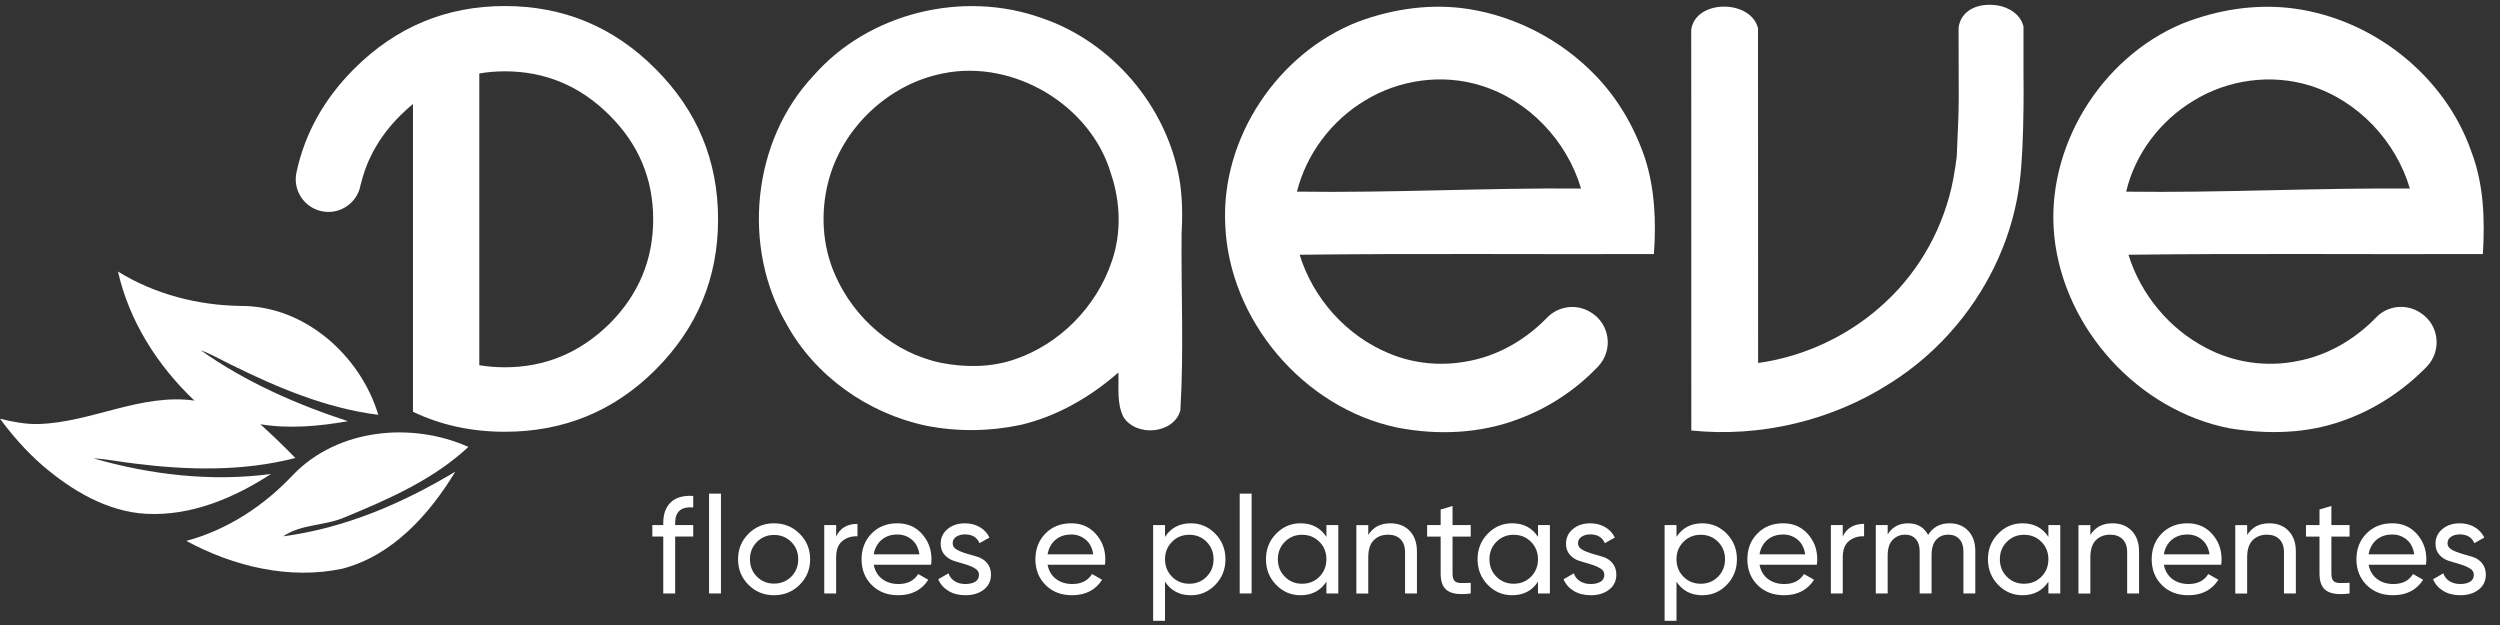
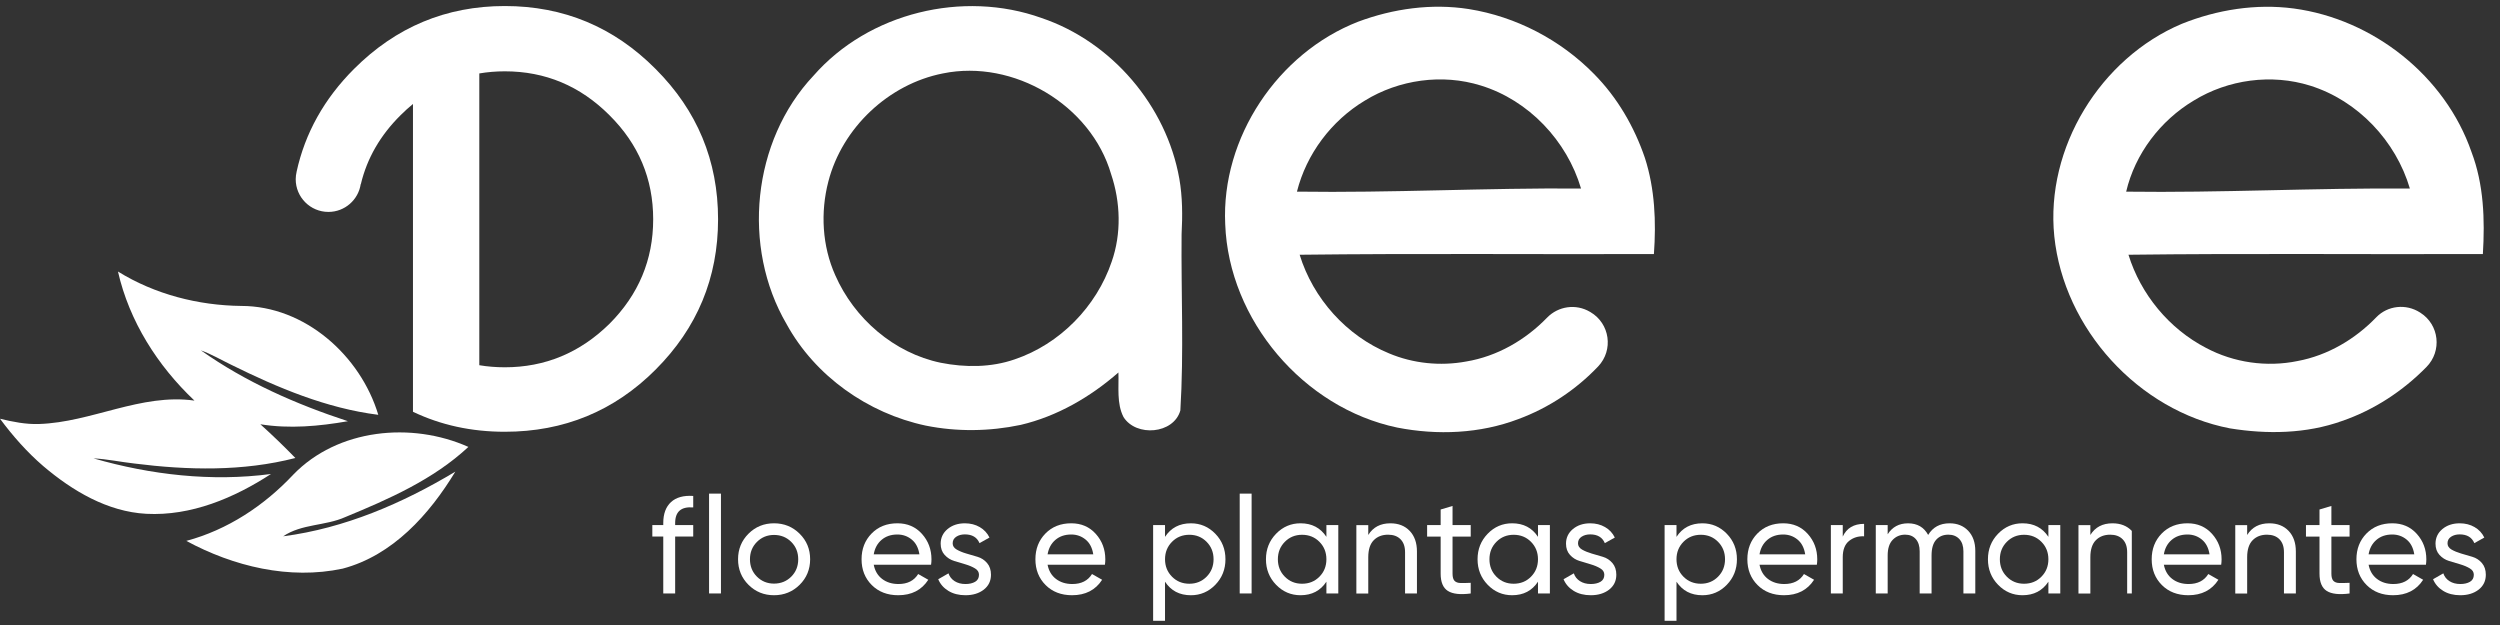
<svg xmlns="http://www.w3.org/2000/svg" width="176" height="44" viewBox="0 0 176 44" fill="none">
  <rect x="0" y="0" width="176" height="44" fill="#333333" stroke="none" />
  <path d="M48.803 35.723C47.955 35.653 47.531 36.018 47.531 36.821V36.965H48.803V37.774H47.531V41.78H46.694V37.774H45.924V36.965H46.694V36.821C46.694 36.173 46.876 35.681 47.238 35.347C47.599 35.014 48.121 34.87 48.803 34.914V35.723Z" fill="white" />
  <path d="M49.918 41.779V34.751H50.755V41.779H49.918Z" fill="white" />
  <path d="M56.292 41.173C55.797 41.661 55.197 41.904 54.491 41.904C53.785 41.904 53.186 41.661 52.696 41.173C52.205 40.684 51.959 40.084 51.959 39.372C51.959 38.66 52.205 38.06 52.696 37.571C53.186 37.083 53.785 36.84 54.491 36.84C55.197 36.84 55.797 37.083 56.292 37.571C56.786 38.06 57.034 38.66 57.034 39.372C57.032 40.086 56.785 40.686 56.292 41.173ZM54.491 41.086C54.973 41.086 55.377 40.923 55.705 40.596C56.032 40.269 56.195 39.86 56.195 39.373C56.195 38.885 56.032 38.478 55.705 38.151C55.377 37.824 54.973 37.66 54.491 37.66C54.016 37.66 53.615 37.824 53.288 38.151C52.961 38.478 52.797 38.886 52.797 39.373C52.797 39.861 52.961 40.269 53.288 40.596C53.615 40.923 54.016 41.086 54.491 41.086Z" fill="white" />
-   <path d="M58.864 37.775C59.14 37.179 59.641 36.88 60.366 36.88V37.756C59.956 37.736 59.603 37.846 59.308 38.083C59.013 38.32 58.864 38.702 58.864 39.228V41.779H58.027V36.966H58.864V37.775Z" fill="white" />
  <path d="M61.511 39.757C61.594 40.187 61.792 40.521 62.103 40.758C62.415 40.995 62.797 41.115 63.254 41.115C63.889 41.115 64.351 40.88 64.639 40.411L65.352 40.816C64.883 41.541 64.177 41.904 63.234 41.904C62.47 41.904 61.85 41.665 61.372 41.187C60.894 40.709 60.654 40.104 60.654 39.372C60.654 38.647 60.889 38.043 61.358 37.562C61.826 37.081 62.433 36.84 63.178 36.84C63.883 36.84 64.459 37.088 64.906 37.586C65.352 38.083 65.576 38.682 65.576 39.381C65.576 39.503 65.567 39.628 65.547 39.757H61.511ZM63.176 37.629C62.727 37.629 62.355 37.756 62.059 38.009C61.765 38.263 61.582 38.602 61.511 39.026H64.727C64.656 38.57 64.477 38.223 64.187 37.986C63.899 37.749 63.561 37.629 63.176 37.629Z" fill="white" />
  <path d="M67.068 38.251C67.068 38.432 67.162 38.579 67.352 38.689C67.541 38.798 67.766 38.892 68.028 38.968C68.289 39.046 68.552 39.123 68.817 39.2C69.081 39.278 69.306 39.423 69.49 39.637C69.673 39.851 69.765 40.125 69.765 40.46C69.765 40.897 69.597 41.245 69.26 41.51C68.923 41.772 68.492 41.904 67.966 41.904C67.497 41.904 67.097 41.801 66.763 41.596C66.43 41.391 66.191 41.118 66.051 40.778L66.773 40.364C66.851 40.595 66.995 40.778 67.206 40.913C67.417 41.048 67.671 41.115 67.967 41.115C68.243 41.115 68.471 41.063 68.651 40.957C68.83 40.851 68.92 40.687 68.92 40.462C68.92 40.277 68.828 40.127 68.641 40.016C68.454 39.903 68.23 39.808 67.969 39.73C67.707 39.651 67.444 39.572 67.179 39.493C66.915 39.413 66.69 39.271 66.503 39.065C66.316 38.86 66.223 38.596 66.223 38.275C66.223 37.858 66.386 37.516 66.709 37.245C67.034 36.976 67.439 36.841 67.927 36.841C68.319 36.841 68.667 36.929 68.972 37.106C69.277 37.282 69.507 37.528 69.66 37.843L68.957 38.237C68.783 37.826 68.44 37.621 67.926 37.621C67.689 37.621 67.487 37.676 67.32 37.786C67.152 37.894 67.068 38.05 67.068 38.251Z" fill="white" />
  <path d="M73.749 39.757C73.833 40.187 74.03 40.521 74.342 40.758C74.653 40.995 75.036 41.115 75.492 41.115C76.127 41.115 76.589 40.88 76.878 40.411L77.59 40.816C77.121 41.541 76.415 41.904 75.472 41.904C74.709 41.904 74.088 41.665 73.61 41.187C73.132 40.709 72.893 40.104 72.893 39.372C72.893 38.647 73.127 38.043 73.596 37.562C74.065 37.081 74.671 36.84 75.416 36.84C76.122 36.84 76.697 37.088 77.144 37.586C77.59 38.083 77.814 38.682 77.814 39.381C77.814 39.503 77.805 39.628 77.786 39.757H73.749ZM75.416 37.629C74.966 37.629 74.594 37.756 74.299 38.009C74.004 38.263 73.821 38.602 73.75 39.026H76.966C76.896 38.57 76.717 38.223 76.427 37.986C76.137 37.749 75.801 37.629 75.416 37.629Z" fill="white" />
  <path d="M83.837 36.841C84.51 36.841 85.085 37.087 85.56 37.577C86.035 38.068 86.272 38.667 86.272 39.373C86.272 40.079 86.035 40.678 85.56 41.168C85.085 41.659 84.51 41.905 83.837 41.905C83.041 41.905 82.434 41.587 82.017 40.952V43.706H81.18V36.967H82.017V37.795C82.434 37.157 83.041 36.841 83.837 36.841ZM83.731 41.095C84.213 41.095 84.617 40.93 84.945 40.599C85.272 40.268 85.435 39.86 85.435 39.371C85.435 38.883 85.272 38.475 84.945 38.144C84.617 37.813 84.213 37.648 83.731 37.648C83.243 37.648 82.836 37.813 82.509 38.144C82.182 38.475 82.018 38.883 82.018 39.371C82.018 39.86 82.182 40.268 82.509 40.599C82.836 40.93 83.243 41.095 83.731 41.095Z" fill="white" />
  <path d="M87.275 41.779V34.751H88.113V41.779H87.275Z" fill="white" />
  <path d="M93.379 36.966H94.216V41.779H93.379V40.951C92.961 41.586 92.355 41.904 91.559 41.904C90.885 41.904 90.311 41.658 89.835 41.167C89.36 40.677 89.123 40.078 89.123 39.372C89.123 38.666 89.36 38.067 89.835 37.577C90.311 37.086 90.885 36.84 91.559 36.84C92.355 36.84 92.961 37.158 93.379 37.793V36.966ZM91.666 41.095C92.154 41.095 92.561 40.931 92.888 40.599C93.215 40.269 93.379 39.86 93.379 39.372C93.379 38.884 93.215 38.476 92.888 38.145C92.561 37.814 92.152 37.649 91.666 37.649C91.184 37.649 90.779 37.814 90.452 38.145C90.125 38.476 89.962 38.884 89.962 39.372C89.962 39.86 90.125 40.269 90.452 40.599C90.779 40.931 91.184 41.095 91.666 41.095Z" fill="white" />
  <path d="M97.885 36.841C98.449 36.841 98.903 37.018 99.243 37.375C99.583 37.732 99.753 38.215 99.753 38.824V41.78H98.916V38.873C98.916 38.481 98.81 38.179 98.597 37.964C98.386 37.749 98.094 37.642 97.722 37.642C97.304 37.642 96.967 37.772 96.711 38.032C96.454 38.292 96.326 38.691 96.326 39.231V41.783H95.488V36.969H96.326V37.662C96.665 37.112 97.185 36.841 97.885 36.841Z" fill="white" />
  <path d="M103.539 37.775H102.259V40.385C102.259 40.621 102.305 40.79 102.398 40.889C102.491 40.989 102.634 41.04 102.827 41.044C103.02 41.048 103.257 41.043 103.539 41.03V41.781C102.808 41.877 102.272 41.818 101.932 41.603C101.592 41.388 101.422 40.982 101.422 40.385V37.775H100.469V36.966H101.422V35.869L102.259 35.619V36.966H103.539V37.775Z" fill="white" />
  <path d="M108.275 36.966H109.112V41.779H108.275V40.951C107.858 41.586 107.251 41.904 106.455 41.904C105.782 41.904 105.207 41.658 104.732 41.167C104.257 40.677 104.02 40.078 104.02 39.372C104.02 38.666 104.257 38.067 104.732 37.577C105.207 37.086 105.782 36.84 106.455 36.84C107.251 36.84 107.858 37.158 108.275 37.793V36.966ZM106.561 41.095C107.049 41.095 107.456 40.931 107.783 40.599C108.11 40.269 108.274 39.86 108.274 39.372C108.274 38.884 108.11 38.476 107.783 38.145C107.456 37.814 107.048 37.649 106.561 37.649C106.079 37.649 105.675 37.814 105.347 38.145C105.02 38.476 104.857 38.884 104.857 39.372C104.857 39.86 105.02 40.269 105.347 40.599C105.676 40.931 106.08 41.095 106.561 41.095Z" fill="white" />
  <path d="M111.092 38.251C111.092 38.432 111.186 38.579 111.375 38.689C111.564 38.798 111.79 38.892 112.051 38.968C112.313 39.046 112.576 39.123 112.841 39.2C113.105 39.278 113.329 39.423 113.513 39.637C113.696 39.851 113.789 40.125 113.789 40.46C113.789 40.897 113.62 41.245 113.284 41.51C112.946 41.772 112.515 41.904 111.989 41.904C111.521 41.904 111.12 41.801 110.786 41.596C110.453 41.391 110.215 41.118 110.074 40.778L110.797 40.364C110.874 40.595 111.018 40.778 111.23 40.913C111.441 41.048 111.695 41.115 111.991 41.115C112.266 41.115 112.494 41.063 112.675 40.957C112.854 40.851 112.944 40.687 112.944 40.462C112.944 40.277 112.851 40.127 112.664 40.016C112.478 39.903 112.254 39.808 111.992 39.73C111.731 39.651 111.468 39.572 111.203 39.493C110.938 39.413 110.713 39.271 110.526 39.065C110.34 38.86 110.247 38.596 110.247 38.275C110.247 37.858 110.409 37.516 110.732 37.245C111.057 36.976 111.463 36.841 111.951 36.841C112.342 36.841 112.69 36.929 112.995 37.106C113.301 37.282 113.53 37.528 113.683 37.843L112.98 38.237C112.806 37.826 112.463 37.621 111.95 37.621C111.713 37.621 111.51 37.676 111.343 37.786C111.175 37.894 111.092 38.05 111.092 38.251Z" fill="white" />
  <path d="M119.845 36.841C120.518 36.841 121.093 37.087 121.568 37.577C122.043 38.068 122.28 38.667 122.28 39.373C122.28 40.079 122.043 40.678 121.568 41.168C121.093 41.659 120.518 41.905 119.845 41.905C119.049 41.905 118.442 41.587 118.025 40.952V43.706H117.188V36.967H118.025V37.795C118.442 37.157 119.049 36.841 119.845 36.841ZM119.738 41.095C120.219 41.095 120.624 40.93 120.951 40.599C121.278 40.268 121.442 39.86 121.442 39.371C121.442 38.883 121.278 38.475 120.951 38.144C120.624 37.813 120.219 37.648 119.738 37.648C119.25 37.648 118.843 37.813 118.515 38.144C118.188 38.475 118.025 38.883 118.025 39.371C118.025 39.86 118.188 40.268 118.515 40.599C118.843 40.93 119.251 41.095 119.738 41.095Z" fill="white" />
  <path d="M123.87 39.757C123.954 40.187 124.151 40.521 124.463 40.758C124.774 40.995 125.157 41.115 125.613 41.115C126.248 41.115 126.71 40.88 126.999 40.411L127.711 40.816C127.242 41.541 126.536 41.904 125.594 41.904C124.83 41.904 124.209 41.665 123.731 41.187C123.253 40.709 123.014 40.104 123.014 39.372C123.014 38.647 123.248 38.043 123.717 37.562C124.186 37.082 124.792 36.84 125.537 36.84C126.243 36.84 126.818 37.088 127.265 37.586C127.711 38.083 127.935 38.682 127.935 39.381C127.935 39.503 127.925 39.628 127.907 39.757H123.87ZM125.536 37.629C125.086 37.629 124.714 37.756 124.419 38.009C124.124 38.263 123.941 38.602 123.87 39.026H127.086C127.015 38.57 126.836 38.223 126.547 37.986C126.258 37.749 125.921 37.629 125.536 37.629Z" fill="white" />
  <path d="M129.73 37.775C130.005 37.179 130.506 36.88 131.232 36.88V37.756C130.821 37.736 130.468 37.846 130.173 38.083C129.878 38.32 129.73 38.702 129.73 39.228V41.779H128.893V36.966H129.73V37.775Z" fill="white" />
  <path d="M137.25 36.841C137.79 36.841 138.225 37.016 138.56 37.365C138.894 37.715 139.061 38.188 139.061 38.785V41.78H138.224V38.815C138.224 38.443 138.128 38.154 137.936 37.948C137.744 37.743 137.486 37.64 137.165 37.64C136.806 37.64 136.519 37.76 136.304 38.001C136.089 38.242 135.982 38.609 135.982 39.104V41.78H135.145V38.815C135.145 38.443 135.053 38.154 134.87 37.948C134.687 37.743 134.439 37.64 134.124 37.64C133.772 37.64 133.478 37.763 133.244 38.006C133.009 38.25 132.892 38.617 132.892 39.104V41.78H132.055V36.967H132.892V37.612C133.219 37.098 133.697 36.842 134.327 36.842C134.975 36.842 135.447 37.115 135.742 37.66C136.072 37.112 136.577 36.841 137.25 36.841Z" fill="white" />
  <path d="M144.207 36.966H145.044V41.779H144.207V40.951C143.789 41.586 143.183 41.904 142.387 41.904C141.713 41.904 141.139 41.658 140.663 41.167C140.188 40.677 139.951 40.078 139.951 39.372C139.951 38.666 140.188 38.067 140.663 37.577C141.139 37.086 141.713 36.84 142.387 36.84C143.183 36.84 143.789 37.158 144.207 37.793V36.966ZM142.494 41.095C142.982 41.095 143.389 40.931 143.716 40.599C144.043 40.269 144.207 39.86 144.207 39.372C144.207 38.884 144.043 38.476 143.716 38.145C143.389 37.814 142.981 37.649 142.494 37.649C142.012 37.649 141.608 37.814 141.28 38.145C140.953 38.476 140.79 38.884 140.79 39.372C140.79 39.86 140.953 40.269 141.28 40.599C141.608 40.931 142.012 41.095 142.494 41.095Z" fill="white" />
-   <path d="M148.721 36.841C149.285 36.841 149.739 37.018 150.079 37.375C150.419 37.732 150.589 38.215 150.589 38.824V41.78H149.752V38.873C149.752 38.481 149.646 38.179 149.433 37.964C149.222 37.749 148.93 37.642 148.558 37.642C148.14 37.642 147.803 37.772 147.547 38.032C147.29 38.292 147.161 38.691 147.161 39.231V41.783H146.324V36.969H147.161V37.662C147.501 37.112 148.021 36.841 148.721 36.841Z" fill="white" />
+   <path d="M148.721 36.841C149.285 36.841 149.739 37.018 150.079 37.375V41.78H149.752V38.873C149.752 38.481 149.646 38.179 149.433 37.964C149.222 37.749 148.93 37.642 148.558 37.642C148.14 37.642 147.803 37.772 147.547 38.032C147.29 38.292 147.161 38.691 147.161 39.231V41.783H146.324V36.969H147.161V37.662C147.501 37.112 148.021 36.841 148.721 36.841Z" fill="white" />
  <path d="M152.335 39.757C152.419 40.187 152.616 40.521 152.928 40.758C153.239 40.995 153.622 41.115 154.078 41.115C154.713 41.115 155.175 40.88 155.464 40.411L156.176 40.816C155.707 41.541 155.001 41.904 154.058 41.904C153.295 41.904 152.674 41.665 152.196 41.187C151.718 40.709 151.479 40.104 151.479 39.372C151.479 38.647 151.713 38.043 152.182 37.562C152.651 37.081 153.257 36.84 154.002 36.84C154.708 36.84 155.283 37.088 155.73 37.586C156.176 38.083 156.4 38.682 156.4 39.381C156.4 39.503 156.39 39.628 156.372 39.757H152.335ZM154 37.629C153.551 37.629 153.179 37.756 152.884 38.009C152.589 38.263 152.406 38.602 152.335 39.026H155.551C155.48 38.57 155.301 38.223 155.011 37.986C154.723 37.749 154.386 37.629 154 37.629Z" fill="white" />
  <path d="M159.76 36.841C160.324 36.841 160.778 37.018 161.118 37.375C161.458 37.732 161.628 38.215 161.628 38.824V41.78H160.791V38.873C160.791 38.481 160.685 38.179 160.473 37.964C160.261 37.749 159.969 37.642 159.597 37.642C159.179 37.642 158.842 37.772 158.586 38.032C158.329 38.292 158.2 38.691 158.2 39.231V41.783H157.363V36.969H158.2V37.662C158.541 37.112 159.061 36.841 159.76 36.841Z" fill="white" />
  <path d="M165.41 37.775H164.13V40.385C164.13 40.621 164.177 40.79 164.269 40.889C164.362 40.989 164.505 41.04 164.698 41.044C164.891 41.048 165.128 41.043 165.41 41.03V41.781C164.679 41.877 164.143 41.818 163.803 41.603C163.463 41.388 163.293 40.982 163.293 40.385V37.775H162.34V36.966H163.293V35.869L164.13 35.619V36.966H165.41V37.775V37.775Z" fill="white" />
  <path d="M166.749 39.757C166.833 40.187 167.03 40.521 167.342 40.758C167.653 40.995 168.036 41.115 168.492 41.115C169.127 41.115 169.589 40.88 169.878 40.411L170.59 40.816C170.121 41.541 169.415 41.904 168.472 41.904C167.709 41.904 167.088 41.665 166.61 41.187C166.132 40.709 165.893 40.104 165.893 39.372C165.893 38.647 166.127 38.043 166.596 37.562C167.065 37.082 167.671 36.84 168.416 36.84C169.122 36.84 169.697 37.088 170.144 37.586C170.59 38.083 170.814 38.682 170.814 39.381C170.814 39.503 170.804 39.628 170.786 39.757H166.749ZM168.414 37.629C167.965 37.629 167.593 37.756 167.298 38.009C167.003 38.263 166.82 38.602 166.749 39.026H169.965C169.894 38.57 169.715 38.223 169.426 37.986C169.137 37.749 168.8 37.629 168.414 37.629Z" fill="white" />
  <path d="M172.305 38.251C172.305 38.432 172.399 38.579 172.588 38.689C172.777 38.798 173.003 38.892 173.264 38.968C173.526 39.046 173.788 39.123 174.054 39.2C174.318 39.278 174.542 39.423 174.726 39.637C174.909 39.851 175.002 40.125 175.002 40.46C175.002 40.897 174.833 41.245 174.497 41.51C174.159 41.772 173.728 41.904 173.202 41.904C172.734 41.904 172.333 41.801 171.999 41.596C171.666 41.391 171.428 41.118 171.287 40.778L172.01 40.364C172.087 40.595 172.231 40.778 172.442 40.913C172.654 41.048 172.907 41.115 173.204 41.115C173.479 41.115 173.707 41.063 173.888 40.957C174.067 40.851 174.157 40.687 174.157 40.462C174.157 40.277 174.064 40.127 173.877 40.016C173.691 39.903 173.466 39.808 173.205 39.73C172.943 39.651 172.681 39.572 172.415 39.493C172.151 39.413 171.926 39.271 171.739 39.065C171.552 38.86 171.46 38.596 171.46 38.275C171.46 37.858 171.622 37.516 171.945 37.245C172.27 36.976 172.676 36.841 173.164 36.841C173.555 36.841 173.903 36.929 174.208 37.106C174.514 37.282 174.743 37.528 174.896 37.843L174.193 38.237C174.019 37.826 173.676 37.621 173.162 37.621C172.925 37.621 172.723 37.676 172.556 37.786C172.388 37.894 172.305 38.05 172.305 38.251Z" fill="white" />
  <path d="M57.27 5.329C61.151 0.893 67.796 -0.713 73.319 1.265C78.266 2.933 82.117 7.445 83.025 12.582C83.251 13.872 83.253 15.186 83.184 16.491C83.145 20.625 83.35 24.767 83.097 28.896C82.628 30.562 79.982 30.775 79.094 29.359C78.603 28.395 78.776 27.266 78.736 26.223C76.762 27.95 74.424 29.308 71.857 29.912C69.663 30.375 67.363 30.406 65.165 29.961C61.098 29.095 57.388 26.481 55.377 22.82C52.206 17.394 52.944 9.926 57.27 5.329ZM66.385 5.168C62.55 5.92 59.29 9 58.315 12.781C57.751 14.952 57.881 17.319 58.802 19.376C60.141 22.43 62.943 24.858 66.231 25.539C67.948 25.878 69.77 25.878 71.438 25.297C74.612 24.224 77.189 21.59 78.262 18.425C78.955 16.445 78.889 14.241 78.222 12.261C76.804 7.387 71.343 4.152 66.385 5.168Z" fill="white" />
  <path d="M95.611 1.529C98.084 0.606 100.785 0.228 103.406 0.638C106.729 1.169 109.861 2.803 112.217 5.205C113.858 6.86 115.056 8.925 115.804 11.126C116.504 13.302 116.6 15.62 116.435 17.886C108.123 17.914 99.807 17.833 91.495 17.934C92.445 21.019 94.798 23.648 97.788 24.877C99.49 25.594 101.402 25.785 103.215 25.451C105.396 25.089 107.382 23.943 108.913 22.364C109.703 21.549 110.946 21.373 111.925 21.948L111.967 21.972C113.34 22.776 113.603 24.646 112.507 25.8C110.951 27.437 109.018 28.719 106.898 29.502C104.192 30.531 101.193 30.654 98.367 30.101C91.766 28.721 86.502 22.526 86.255 15.781C85.966 9.695 89.959 3.732 95.611 1.529ZM96.076 7.088C93.734 8.496 91.972 10.839 91.305 13.491C97.973 13.588 104.637 13.219 111.305 13.272C110.312 9.909 107.618 7.055 104.251 6.021C101.54 5.173 98.484 5.602 96.076 7.088Z" fill="white" />
  <path d="M153.6 1.677C156.086 0.68 158.82 0.245 161.482 0.598C167.076 1.349 172.14 5.345 173.994 10.703C174.862 12.986 174.941 15.473 174.794 17.884C166.477 17.917 158.159 17.83 149.844 17.934C150.708 20.724 152.708 23.145 155.302 24.49C157.259 25.532 159.576 25.864 161.748 25.417C163.872 25.021 165.798 23.883 167.292 22.335C168.095 21.505 169.382 21.371 170.355 21.991C170.369 22 170.384 22.009 170.398 22.018C171.723 22.862 171.928 24.708 170.828 25.831C169.165 27.53 167.13 28.864 164.877 29.638C162.359 30.541 159.607 30.581 156.988 30.157C150.548 28.918 145.296 23.148 144.622 16.632C143.989 10.412 147.866 4.096 153.6 1.677ZM154.437 7.082C152.094 8.485 150.309 10.824 149.682 13.493C156.341 13.585 162.994 13.219 169.656 13.275C168.669 9.92 165.988 7.08 162.638 6.031C159.92 5.178 156.858 5.593 154.437 7.082Z" fill="white" />
  <path d="M8.305 19.116C10.9 20.721 13.95 21.504 16.99 21.538C21.461 21.539 25.377 25.032 26.631 29.203C22.982 28.744 19.554 27.298 16.284 25.682C15.571 25.34 14.887 24.931 14.14 24.664C17.284 26.892 20.845 28.458 24.493 29.653C22.464 30.009 20.376 30.199 18.329 29.868C19.177 30.634 19.999 31.424 20.793 32.243C17.096 33.198 13.217 33.106 9.454 32.631C8.493 32.524 7.545 32.318 6.579 32.269C10.625 33.43 14.89 33.924 19.078 33.369C16.483 35.058 13.453 36.338 10.299 36.172C7.555 36.024 5.091 34.55 3.044 32.812C1.9 31.828 0.898 30.689 0 29.479C0.896 29.697 1.812 29.881 2.74 29.85C6.457 29.731 9.918 27.677 13.689 28.202C11.097 25.753 9.098 22.612 8.305 19.116Z" fill="white" />
  <path d="M20.644 33.417C23.768 30.18 28.974 29.675 32.975 31.463C30.511 33.757 27.384 35.133 24.311 36.4C22.904 37.032 21.239 36.869 19.934 37.756C24.258 37.191 28.338 35.438 32.054 33.204C30.23 36.217 27.646 39.102 24.121 40.032C20.374 40.832 16.437 39.875 13.115 38.079C16.015 37.305 18.602 35.594 20.644 33.417Z" fill="white" />
-   <path d="M142.454 5.137V1.867C142.34 1.391 142.042 1.027 141.65 0.773C141.633 0.761 141.617 0.751 141.6 0.741C141.565 0.719 141.528 0.7 141.492 0.679C141.132 0.474 140.709 0.363 140.273 0.344C139.119 0.272 138.05 0.778 137.884 1.934C137.884 7.771 137.955 6.581 137.756 11.013C137.693 11.525 137.614 12.052 137.509 12.611C136.888 15.885 135.217 18.961 132.778 21.234C130.317 23.558 127.121 25.088 123.771 25.555C123.771 2.095 123.764 23.66 123.764 1.997C123.274 -0.054 119.372 -0.063 119.062 2.088C119.062 11.646 119.068 2.022 119.068 30.308C123.938 30.807 128.966 29.614 133.084 26.967C134.847 25.863 136.425 24.47 137.758 22.871C140.152 20.002 141.753 16.469 142.194 12.749C142.353 11.492 142.432 9.574 142.454 7.673C142.464 6.801 142.464 5.934 142.454 5.137Z" fill="white" />
  <path d="M46.152 4.853C43.219 1.901 39.681 0.425 35.538 0.425C31.412 0.425 27.874 1.901 24.923 4.853C22.82 6.957 21.477 9.369 20.881 12.087H20.883C20.843 12.258 20.818 12.435 20.818 12.617C20.818 13.889 21.849 14.919 23.12 14.919C24.275 14.919 25.229 14.068 25.395 12.959H25.405C25.839 11.144 26.771 9.525 28.205 8.106C28.487 7.824 28.777 7.563 29.073 7.32V23.58V28.957V28.989C31.034 29.926 33.188 30.396 35.538 30.396C39.699 30.396 43.239 28.939 46.152 26.024C49.085 23.091 50.552 19.562 50.552 15.438C50.552 11.314 49.085 7.786 46.152 4.853ZM42.9 22.802C40.824 24.838 38.37 25.857 35.538 25.857C34.921 25.857 34.323 25.808 33.743 25.711V5.17C34.323 5.072 34.921 5.021 35.538 5.021C38.389 5.021 40.843 6.05 42.9 8.106C44.955 10.143 45.984 12.588 45.984 15.44C45.984 18.291 44.955 20.745 42.9 22.802Z" fill="white" />
</svg>